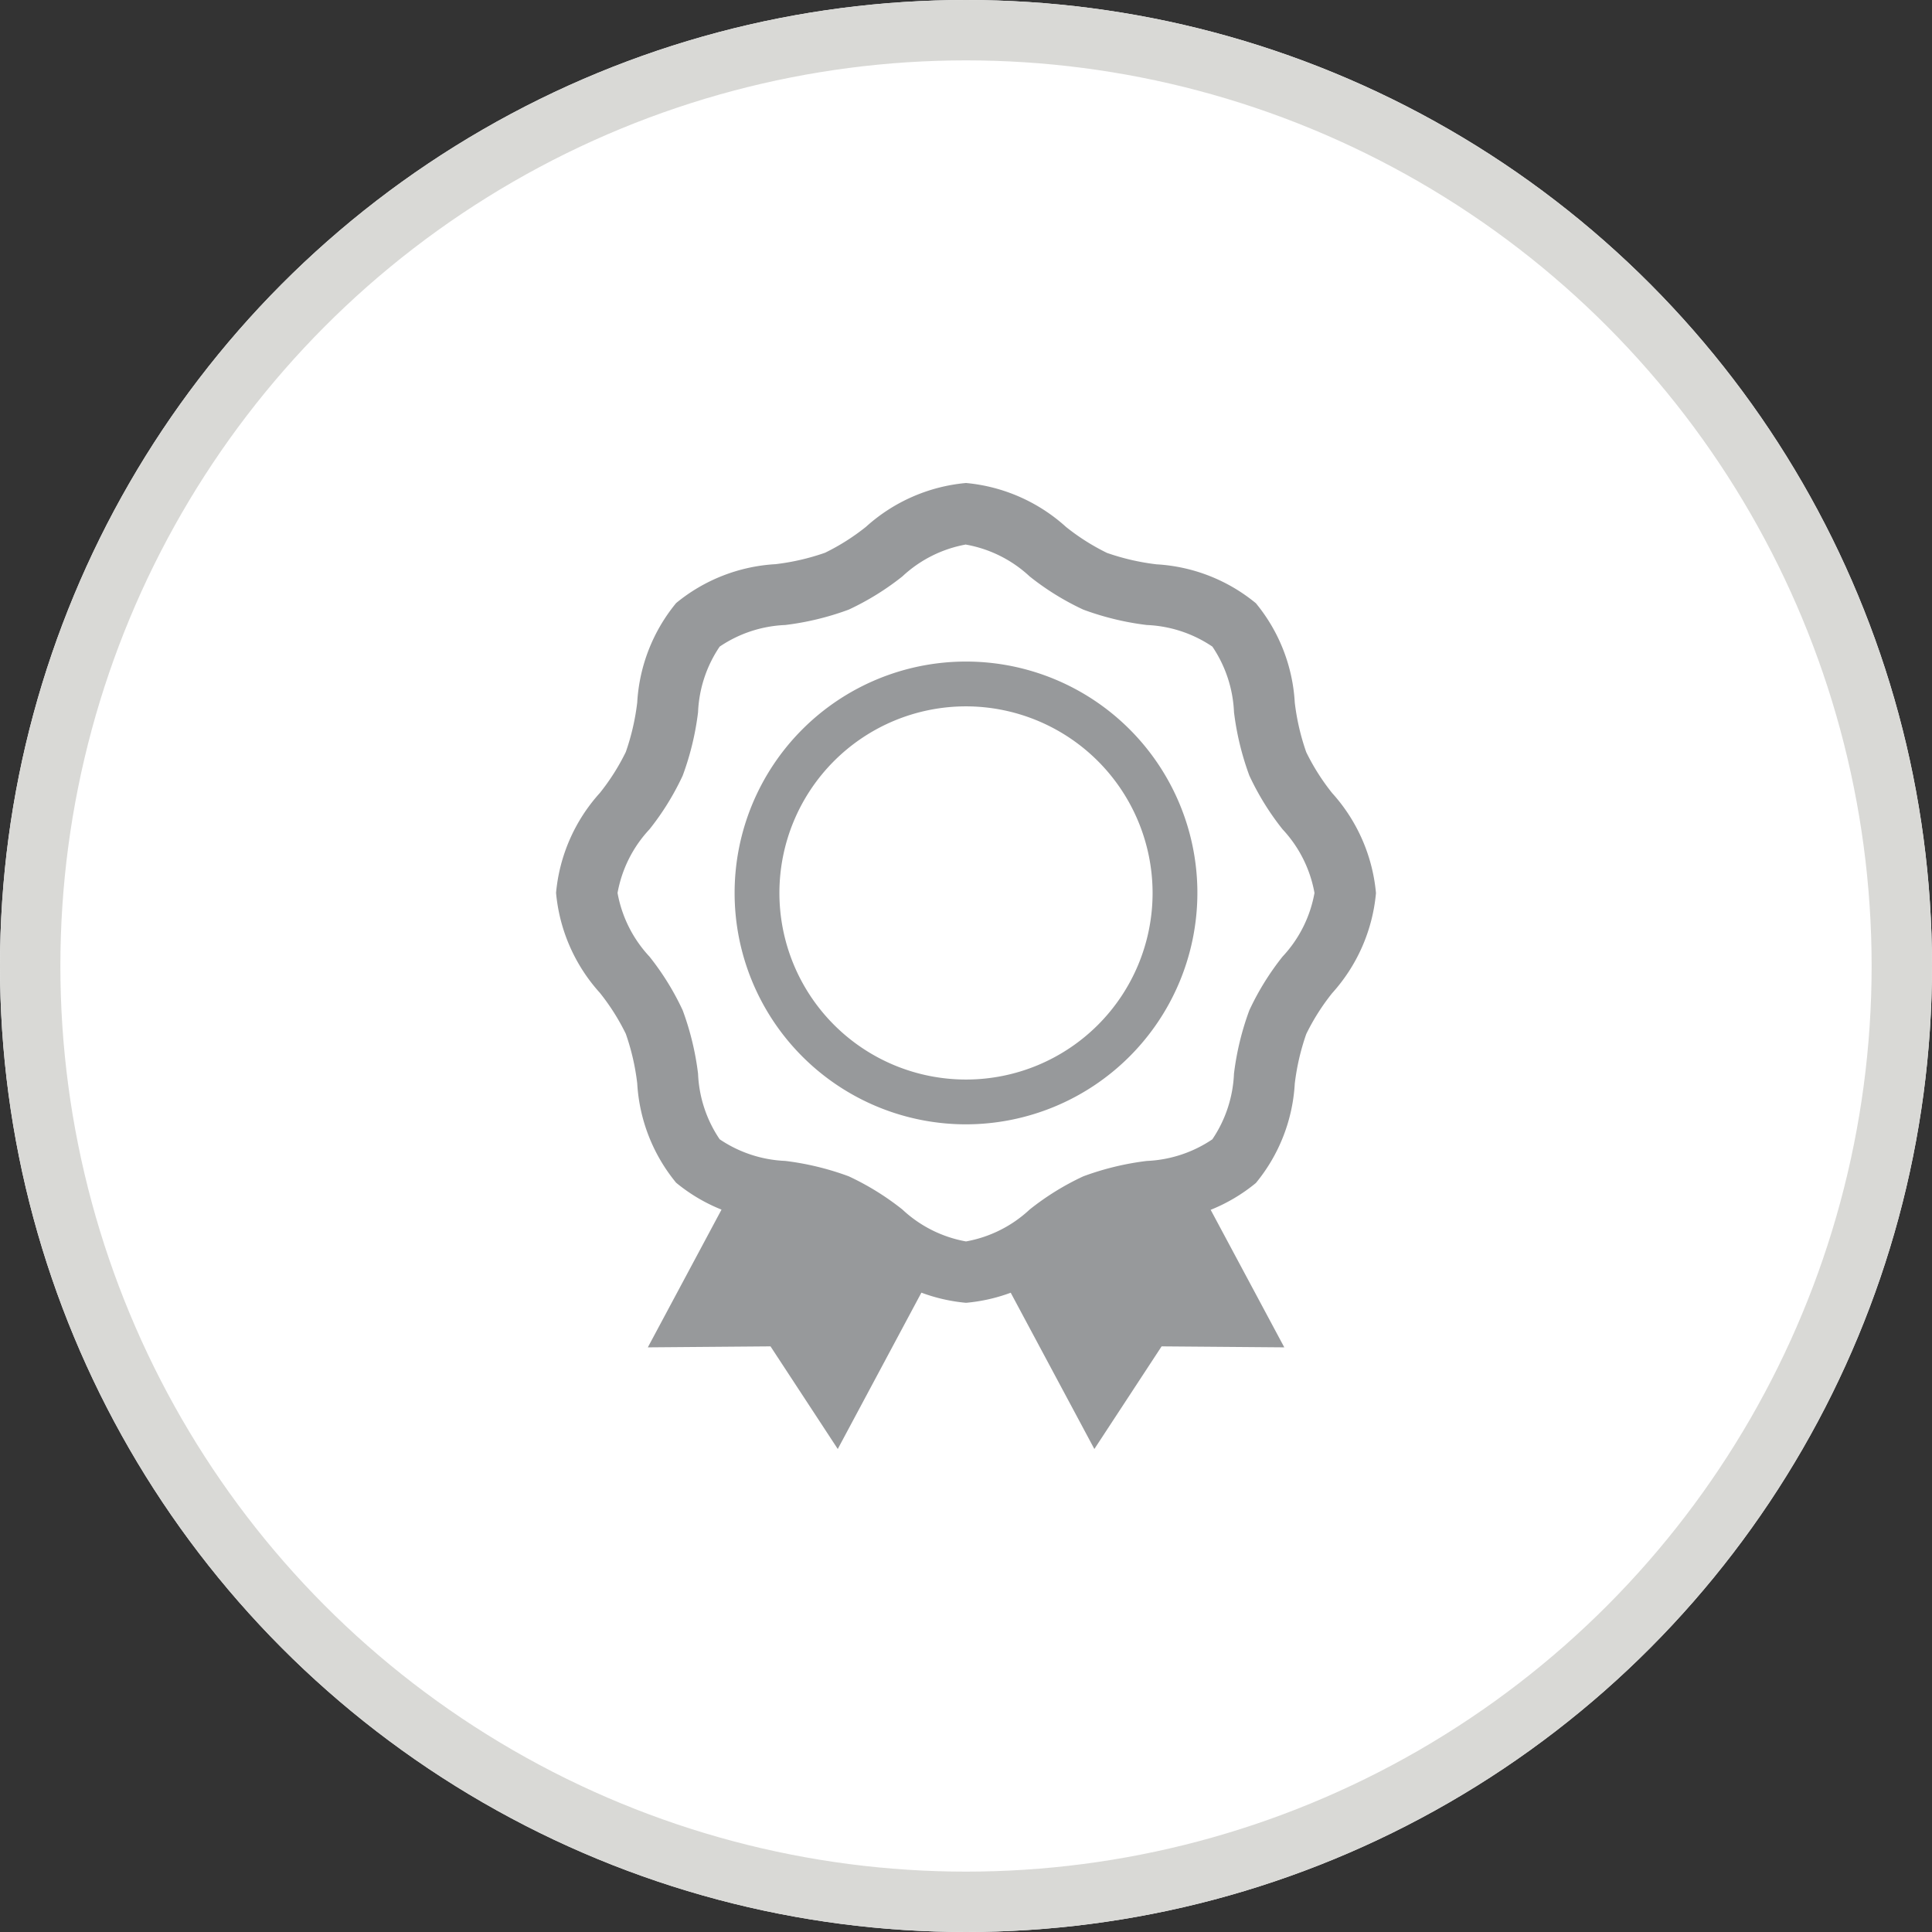
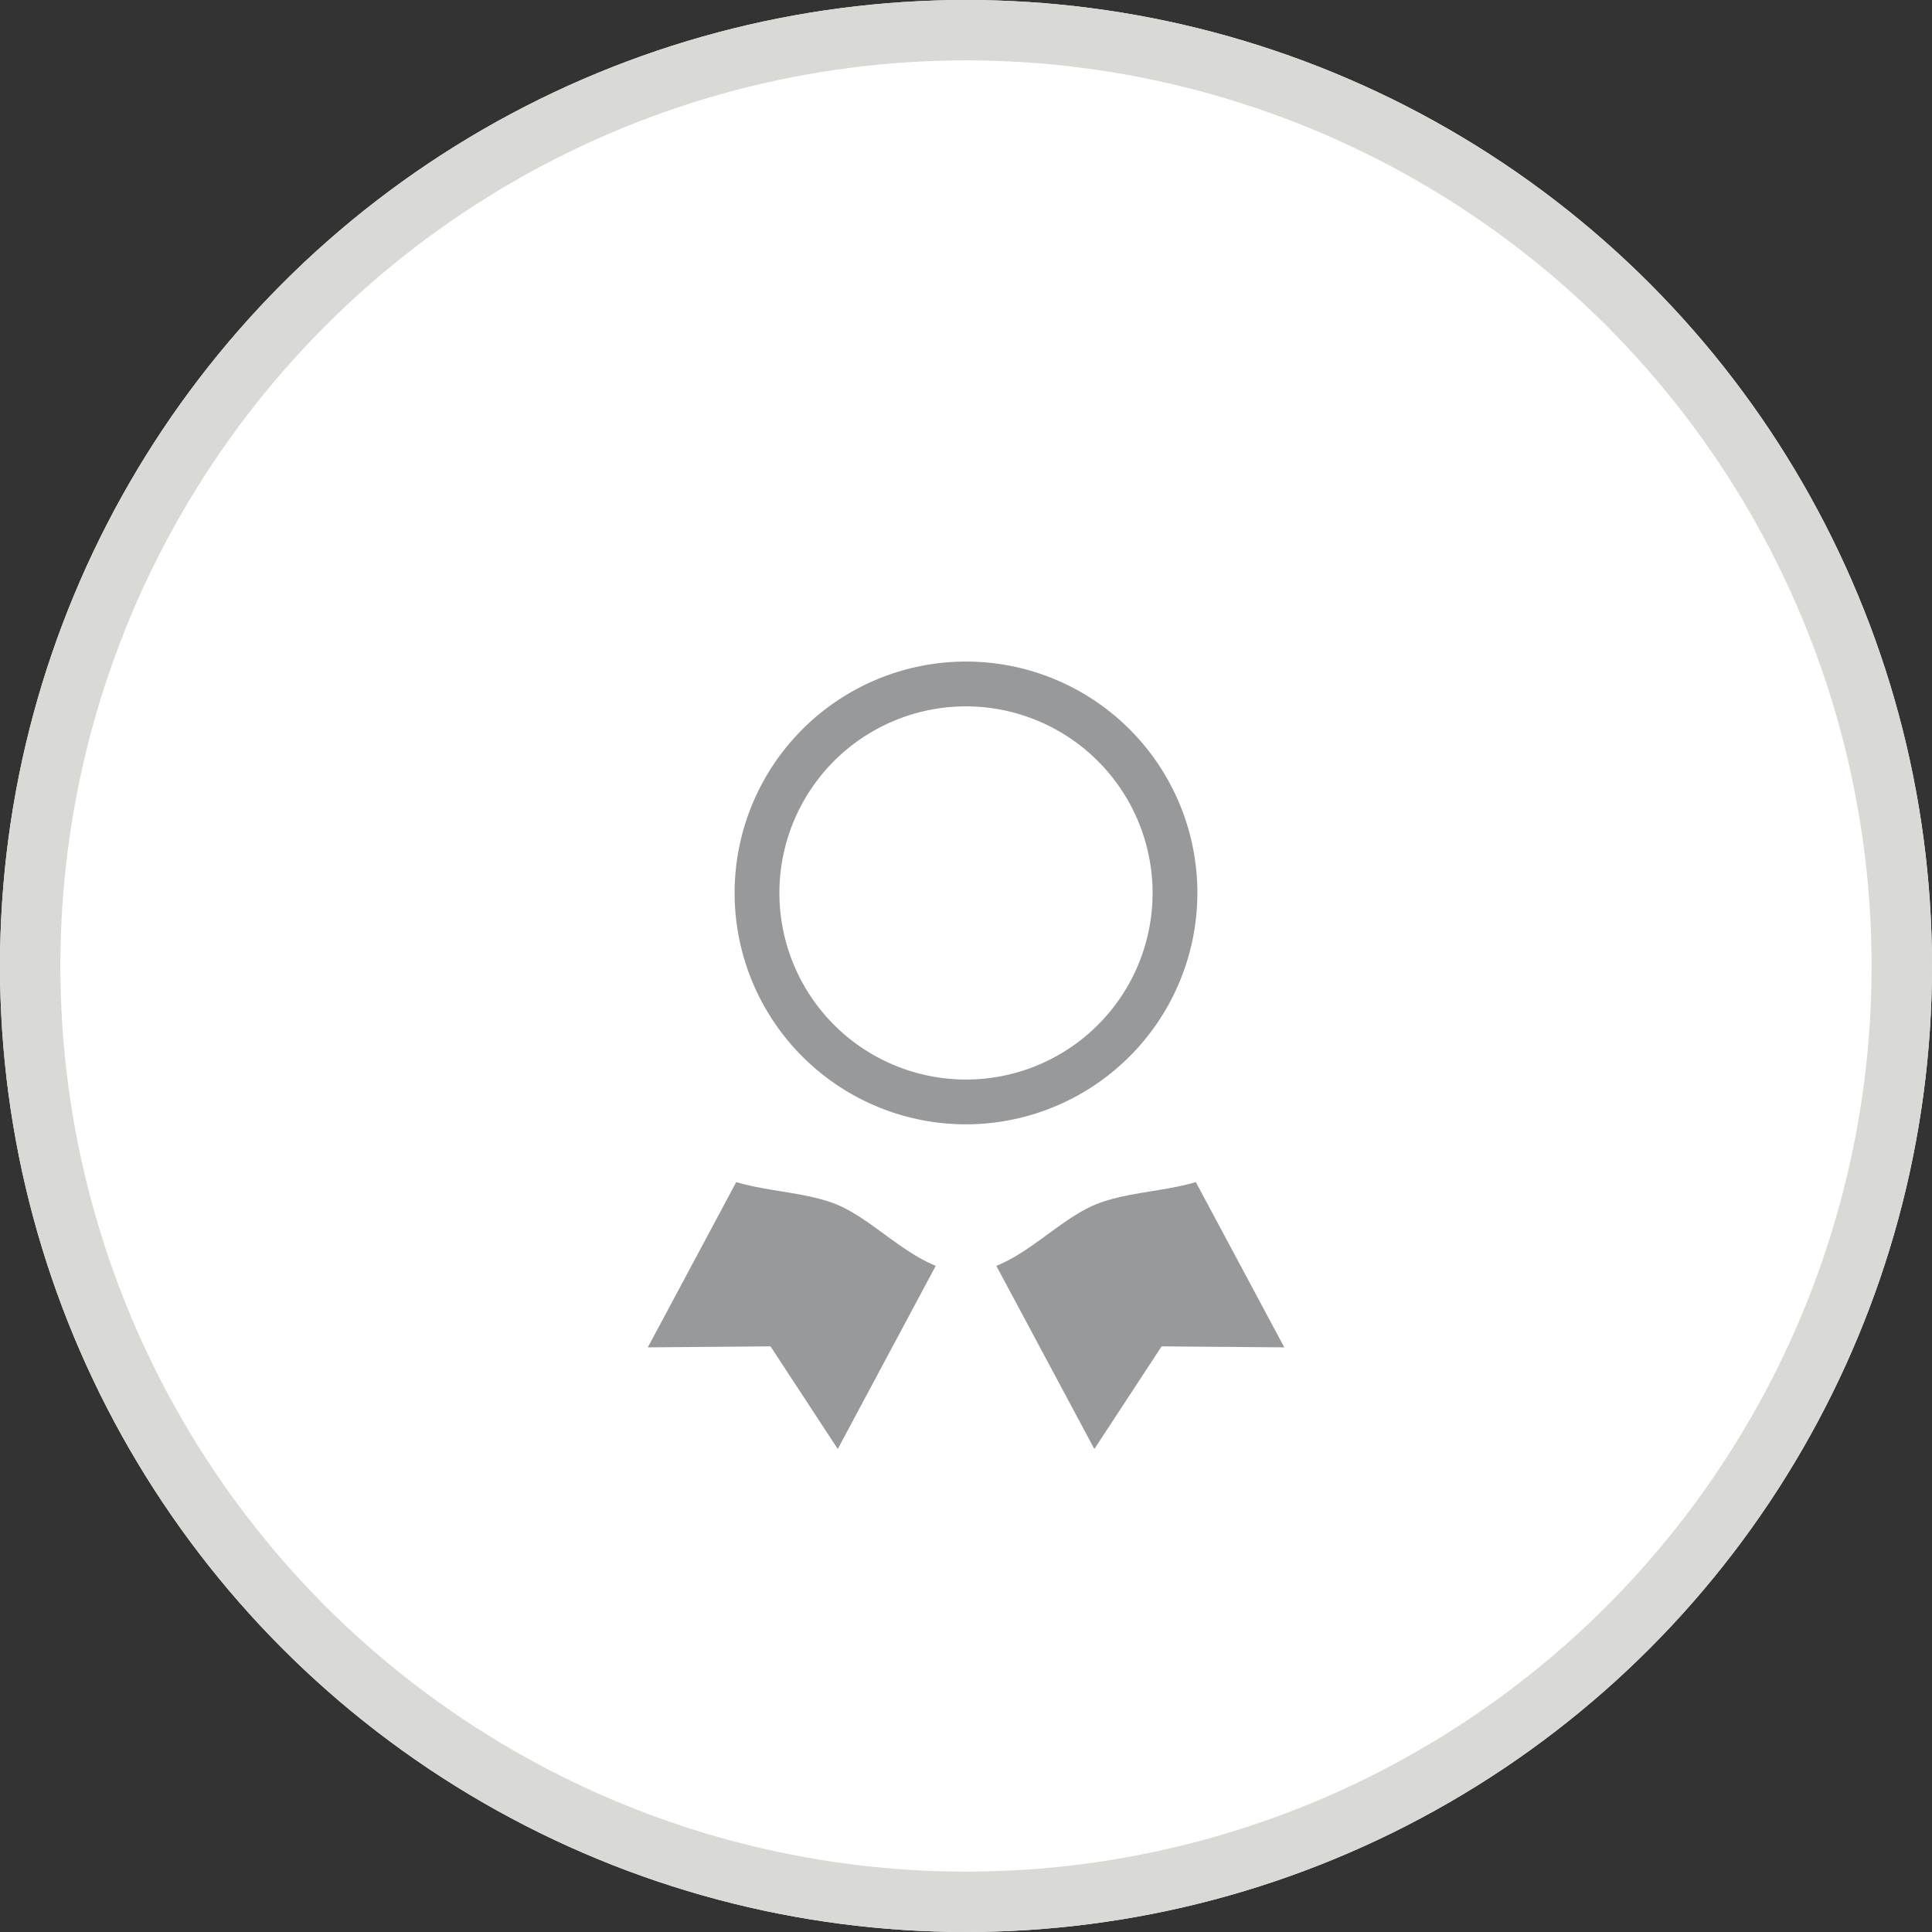
<svg xmlns="http://www.w3.org/2000/svg" width="64" height="64" viewBox="0 0 64 64">
  <rect x="0" y="0" width="64" height="64" fill="#333333" stroke="none" />
  <g id="img" transform="translate(-100 -4053)">
    <g id="楕円形_2237" data-name="楕円形 2237" transform="translate(100 4053)" fill="#fff" stroke="#d9d9d6" stroke-width="2">
      <circle cx="32" cy="32" r="32" stroke="none" />
      <circle cx="32" cy="32" r="31" fill="none" />
    </g>
    <g id="グループ_16847" data-name="グループ 16847" transform="translate(-18052 -4196)">
      <g id="グループ_16844" data-name="グループ 16844" transform="translate(18168 8265)">
        <rect id="長方形_23264" data-name="長方形 23264" width="32" height="32" fill="none" />
      </g>
      <g id="グループ_17017" data-name="グループ 17017" transform="translate(18168.152 8181.357)">
        <g id="グループ_17014" data-name="グループ 17014">
          <path id="パス_1452" data-name="パス 1452" d="M11.6,115.643l-2.228-3.4-4.064.033,6.876-12.852,6.291,3.366Z" fill="#97999b" />
          <path id="パス_1453" data-name="パス 1453" d="M20.1,115.643l2.228-3.4,4.064.033L19.512,99.425l-6.291,3.366Z" fill="#97999b" />
        </g>
        <g id="グループ_17016" data-name="グループ 17016">
          <g id="グループ_17015" data-name="グループ 17015">
            <path id="パス_1454" data-name="パス 1454" d="M28.408,97.223c0,1.609-1.652,2.879-2.232,4.278-.6,1.45-.354,3.51-1.447,4.6s-3.153.845-4.6,1.447c-1.4.58-2.669,2.232-4.278,2.232s-2.878-1.652-4.277-2.232c-1.451-.6-3.511-.354-4.6-1.447s-.845-3.153-1.446-4.6c-.58-1.4-2.232-2.669-2.232-4.278s1.652-2.878,2.232-4.277c.6-1.451.353-3.511,1.446-4.6s3.153-.845,4.6-1.446c1.4-.58,2.668-2.232,4.277-2.232s2.879,1.652,4.278,2.232c1.45.6,3.51.353,4.6,1.446s.845,3.153,1.447,4.6C26.756,94.345,28.408,95.614,28.408,97.223Z" fill="#fff" />
          </g>
-           <path id="パス_1455" data-name="パス 1455" d="M15.848,110.8a5.71,5.71,0,0,1-3.314-1.452,7.3,7.3,0,0,0-1.354-.858,7.768,7.768,0,0,0-1.642-.38,5.679,5.679,0,0,1-3.293-1.288,5.69,5.69,0,0,1-1.288-3.292,7.649,7.649,0,0,0-.379-1.642,7.3,7.3,0,0,0-.858-1.355,5.7,5.7,0,0,1-1.452-3.314A5.7,5.7,0,0,1,3.72,93.909a7.3,7.3,0,0,0,.858-1.354,7.709,7.709,0,0,0,.379-1.642A5.687,5.687,0,0,1,6.246,87.62a5.687,5.687,0,0,1,3.292-1.288,7.649,7.649,0,0,0,1.642-.379,7.3,7.3,0,0,0,1.354-.858,5.706,5.706,0,0,1,3.314-1.452A5.709,5.709,0,0,1,19.163,85.1a7.3,7.3,0,0,0,1.354.858,7.71,7.71,0,0,0,1.642.379,5.685,5.685,0,0,1,3.292,1.289,5.674,5.674,0,0,1,1.288,3.292,7.707,7.707,0,0,0,.38,1.642,7.3,7.3,0,0,0,.858,1.354,5.706,5.706,0,0,1,1.452,3.314,5.715,5.715,0,0,1-1.452,3.315,7.3,7.3,0,0,0-.858,1.354,7.768,7.768,0,0,0-.38,1.642,5.677,5.677,0,0,1-1.288,3.292,5.677,5.677,0,0,1-3.292,1.288,7.706,7.706,0,0,0-1.642.38,7.3,7.3,0,0,0-1.355.858A5.7,5.7,0,0,1,15.848,110.8Zm0-25.12a4.163,4.163,0,0,0-2.108,1.058,8.875,8.875,0,0,1-1.778,1.1,9.291,9.291,0,0,1-2.1.509,4.18,4.18,0,0,0-2.174.716,4.18,4.18,0,0,0-.716,2.174,9.291,9.291,0,0,1-.509,2.1,8.83,8.83,0,0,1-1.1,1.778,4.163,4.163,0,0,0-1.058,2.108,4.169,4.169,0,0,0,1.058,2.109,8.819,8.819,0,0,1,1.1,1.778,9.291,9.291,0,0,1,.509,2.1,4.173,4.173,0,0,0,.716,2.173,4.189,4.189,0,0,0,2.174.717,9.291,9.291,0,0,1,2.1.509,8.87,8.87,0,0,1,1.778,1.1,4.155,4.155,0,0,0,2.108,1.058,4.166,4.166,0,0,0,2.109-1.057,8.774,8.774,0,0,1,1.778-1.1,9.291,9.291,0,0,1,2.1-.509,4.191,4.191,0,0,0,2.173-.716,4.189,4.189,0,0,0,.717-2.175,9.283,9.283,0,0,1,.509-2.1,8.842,8.842,0,0,1,1.1-1.778,4.153,4.153,0,0,0,1.058-2.109,4.16,4.16,0,0,0-1.057-2.108,8.83,8.83,0,0,1-1.1-1.778,9.291,9.291,0,0,1-.509-2.1,4.2,4.2,0,0,0-.716-2.174,4.181,4.181,0,0,0-2.175-.716,9.283,9.283,0,0,1-2.1-.509,8.8,8.8,0,0,1-1.778-1.1A4.161,4.161,0,0,0,15.848,85.684Z" fill="#97999b" />
        </g>
        <path id="パス_1456" data-name="パス 1456" d="M15.848,104.888a7.665,7.665,0,1,1,7.665-7.665A7.673,7.673,0,0,1,15.848,104.888Zm0-13.846a6.181,6.181,0,1,0,6.181,6.181A6.188,6.188,0,0,0,15.848,91.042Z" fill="#97999b" />
      </g>
    </g>
  </g>
</svg>